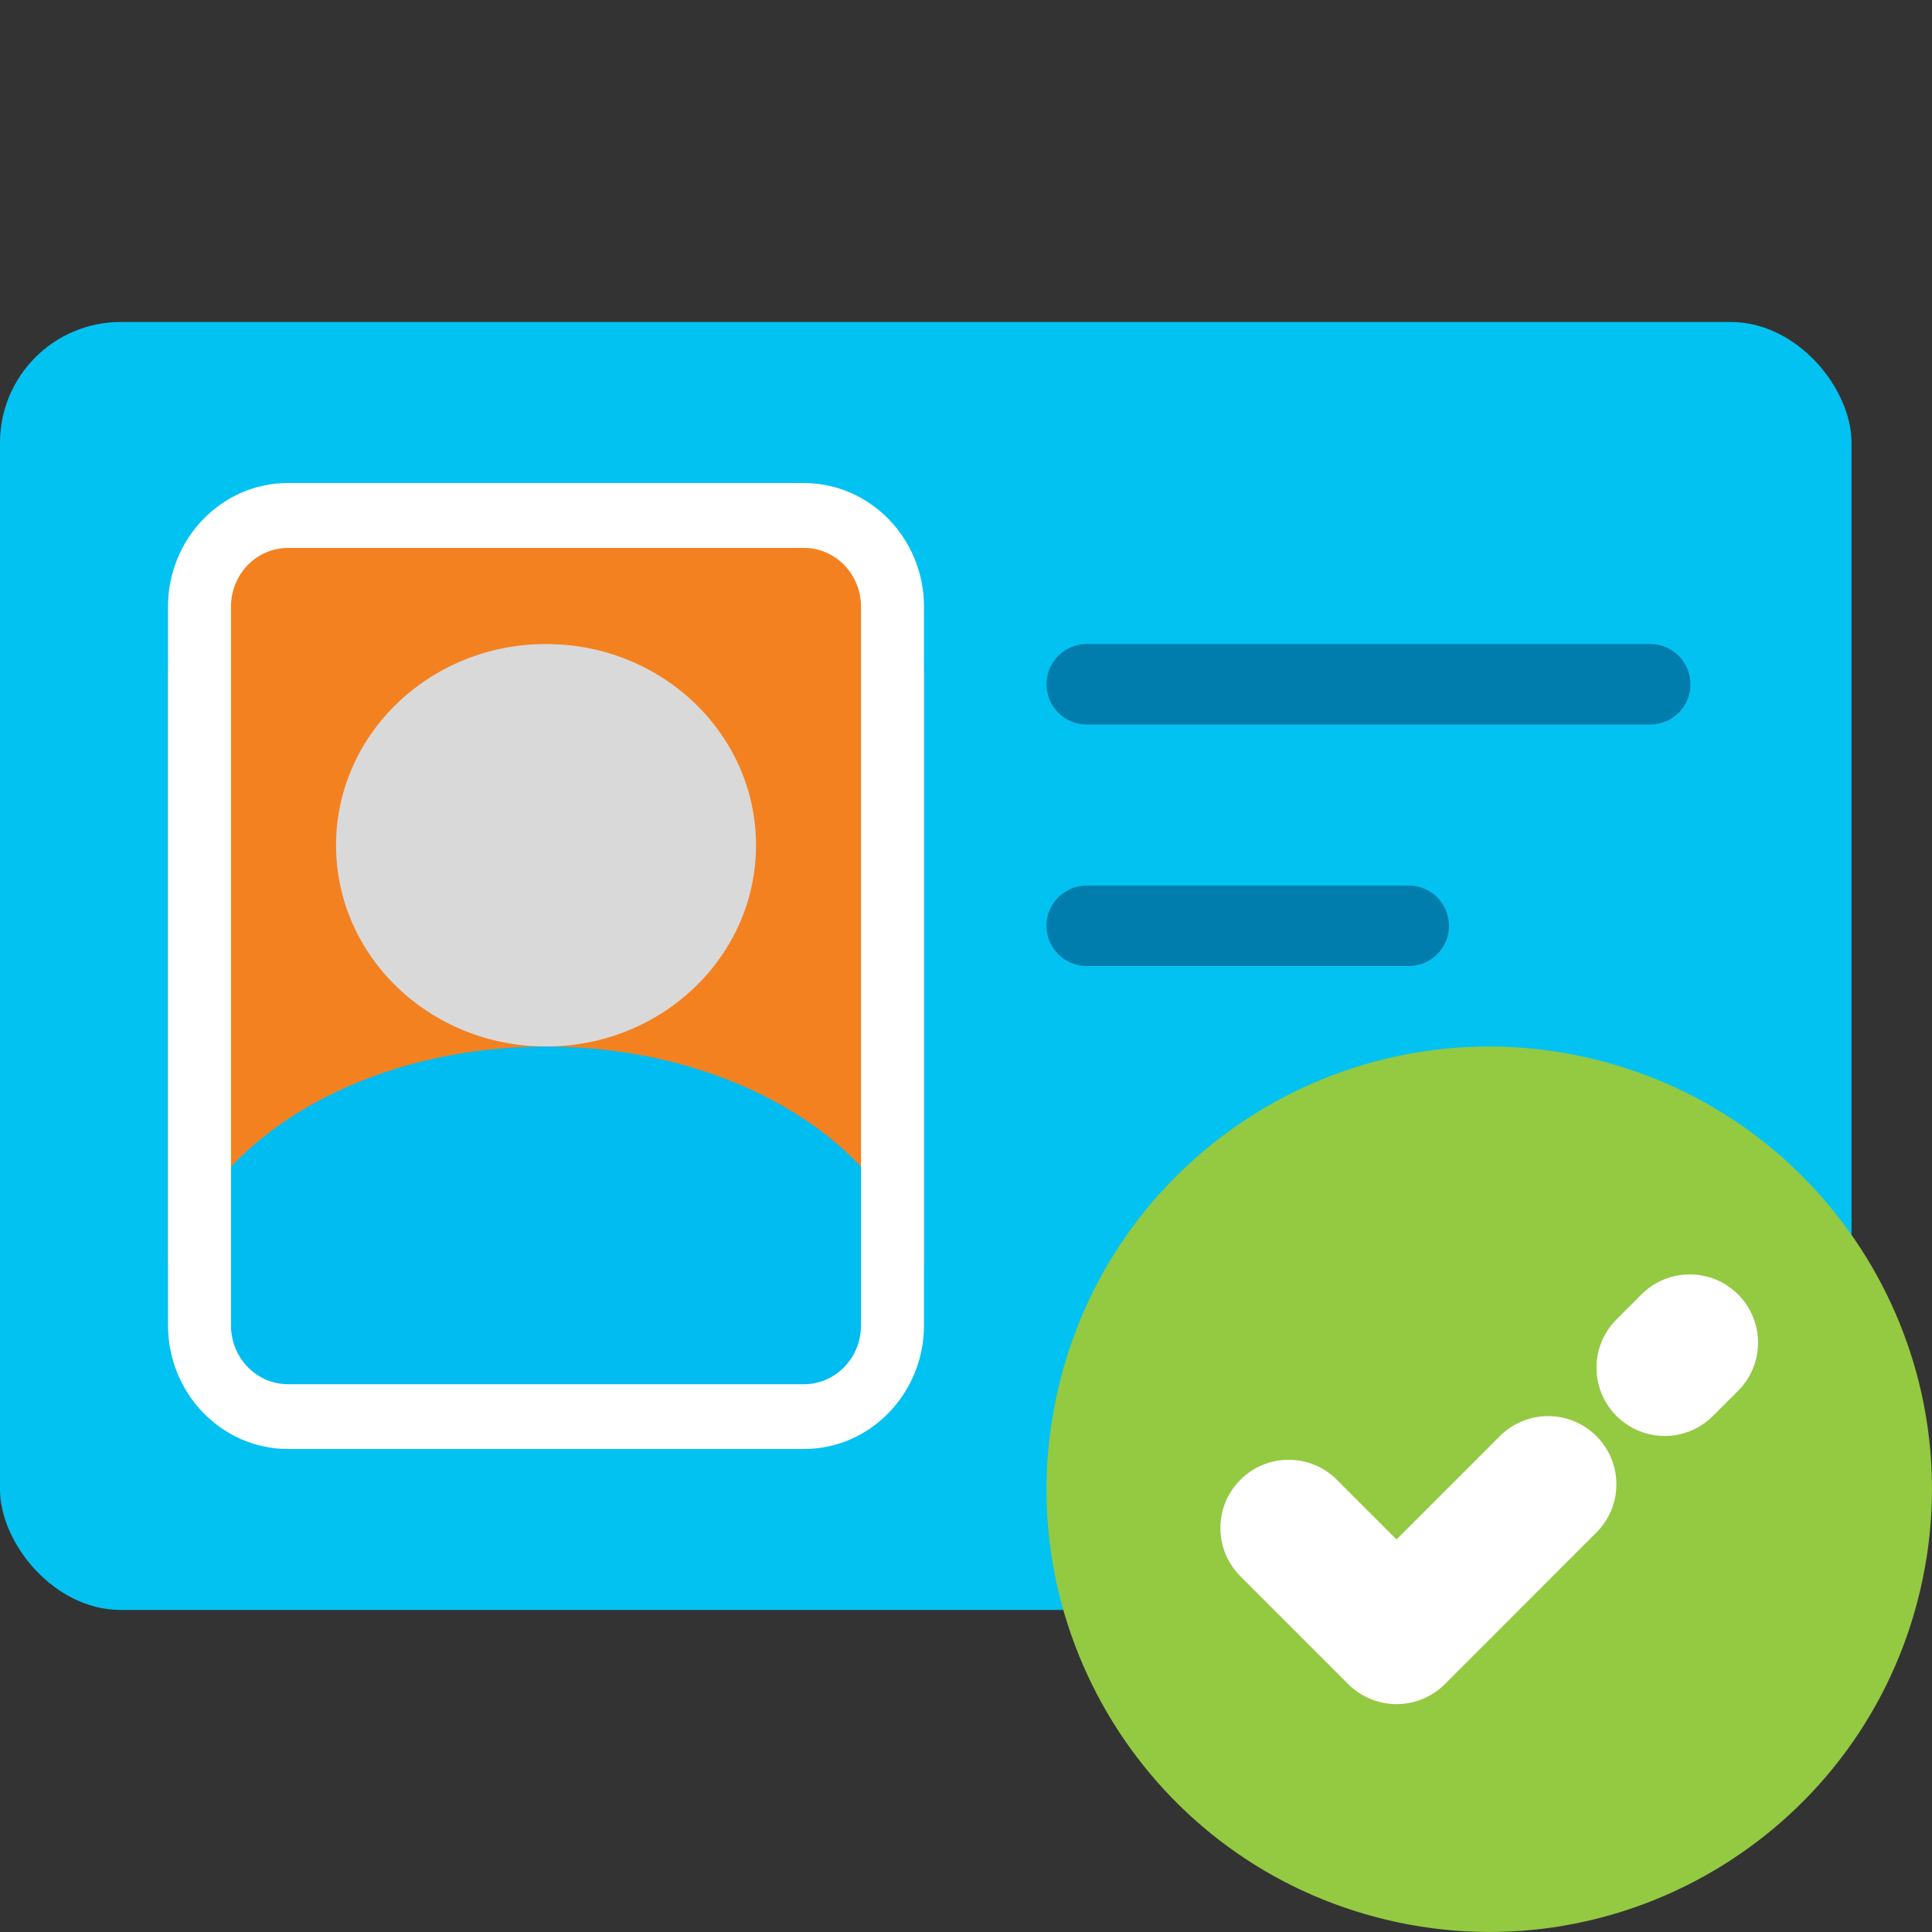
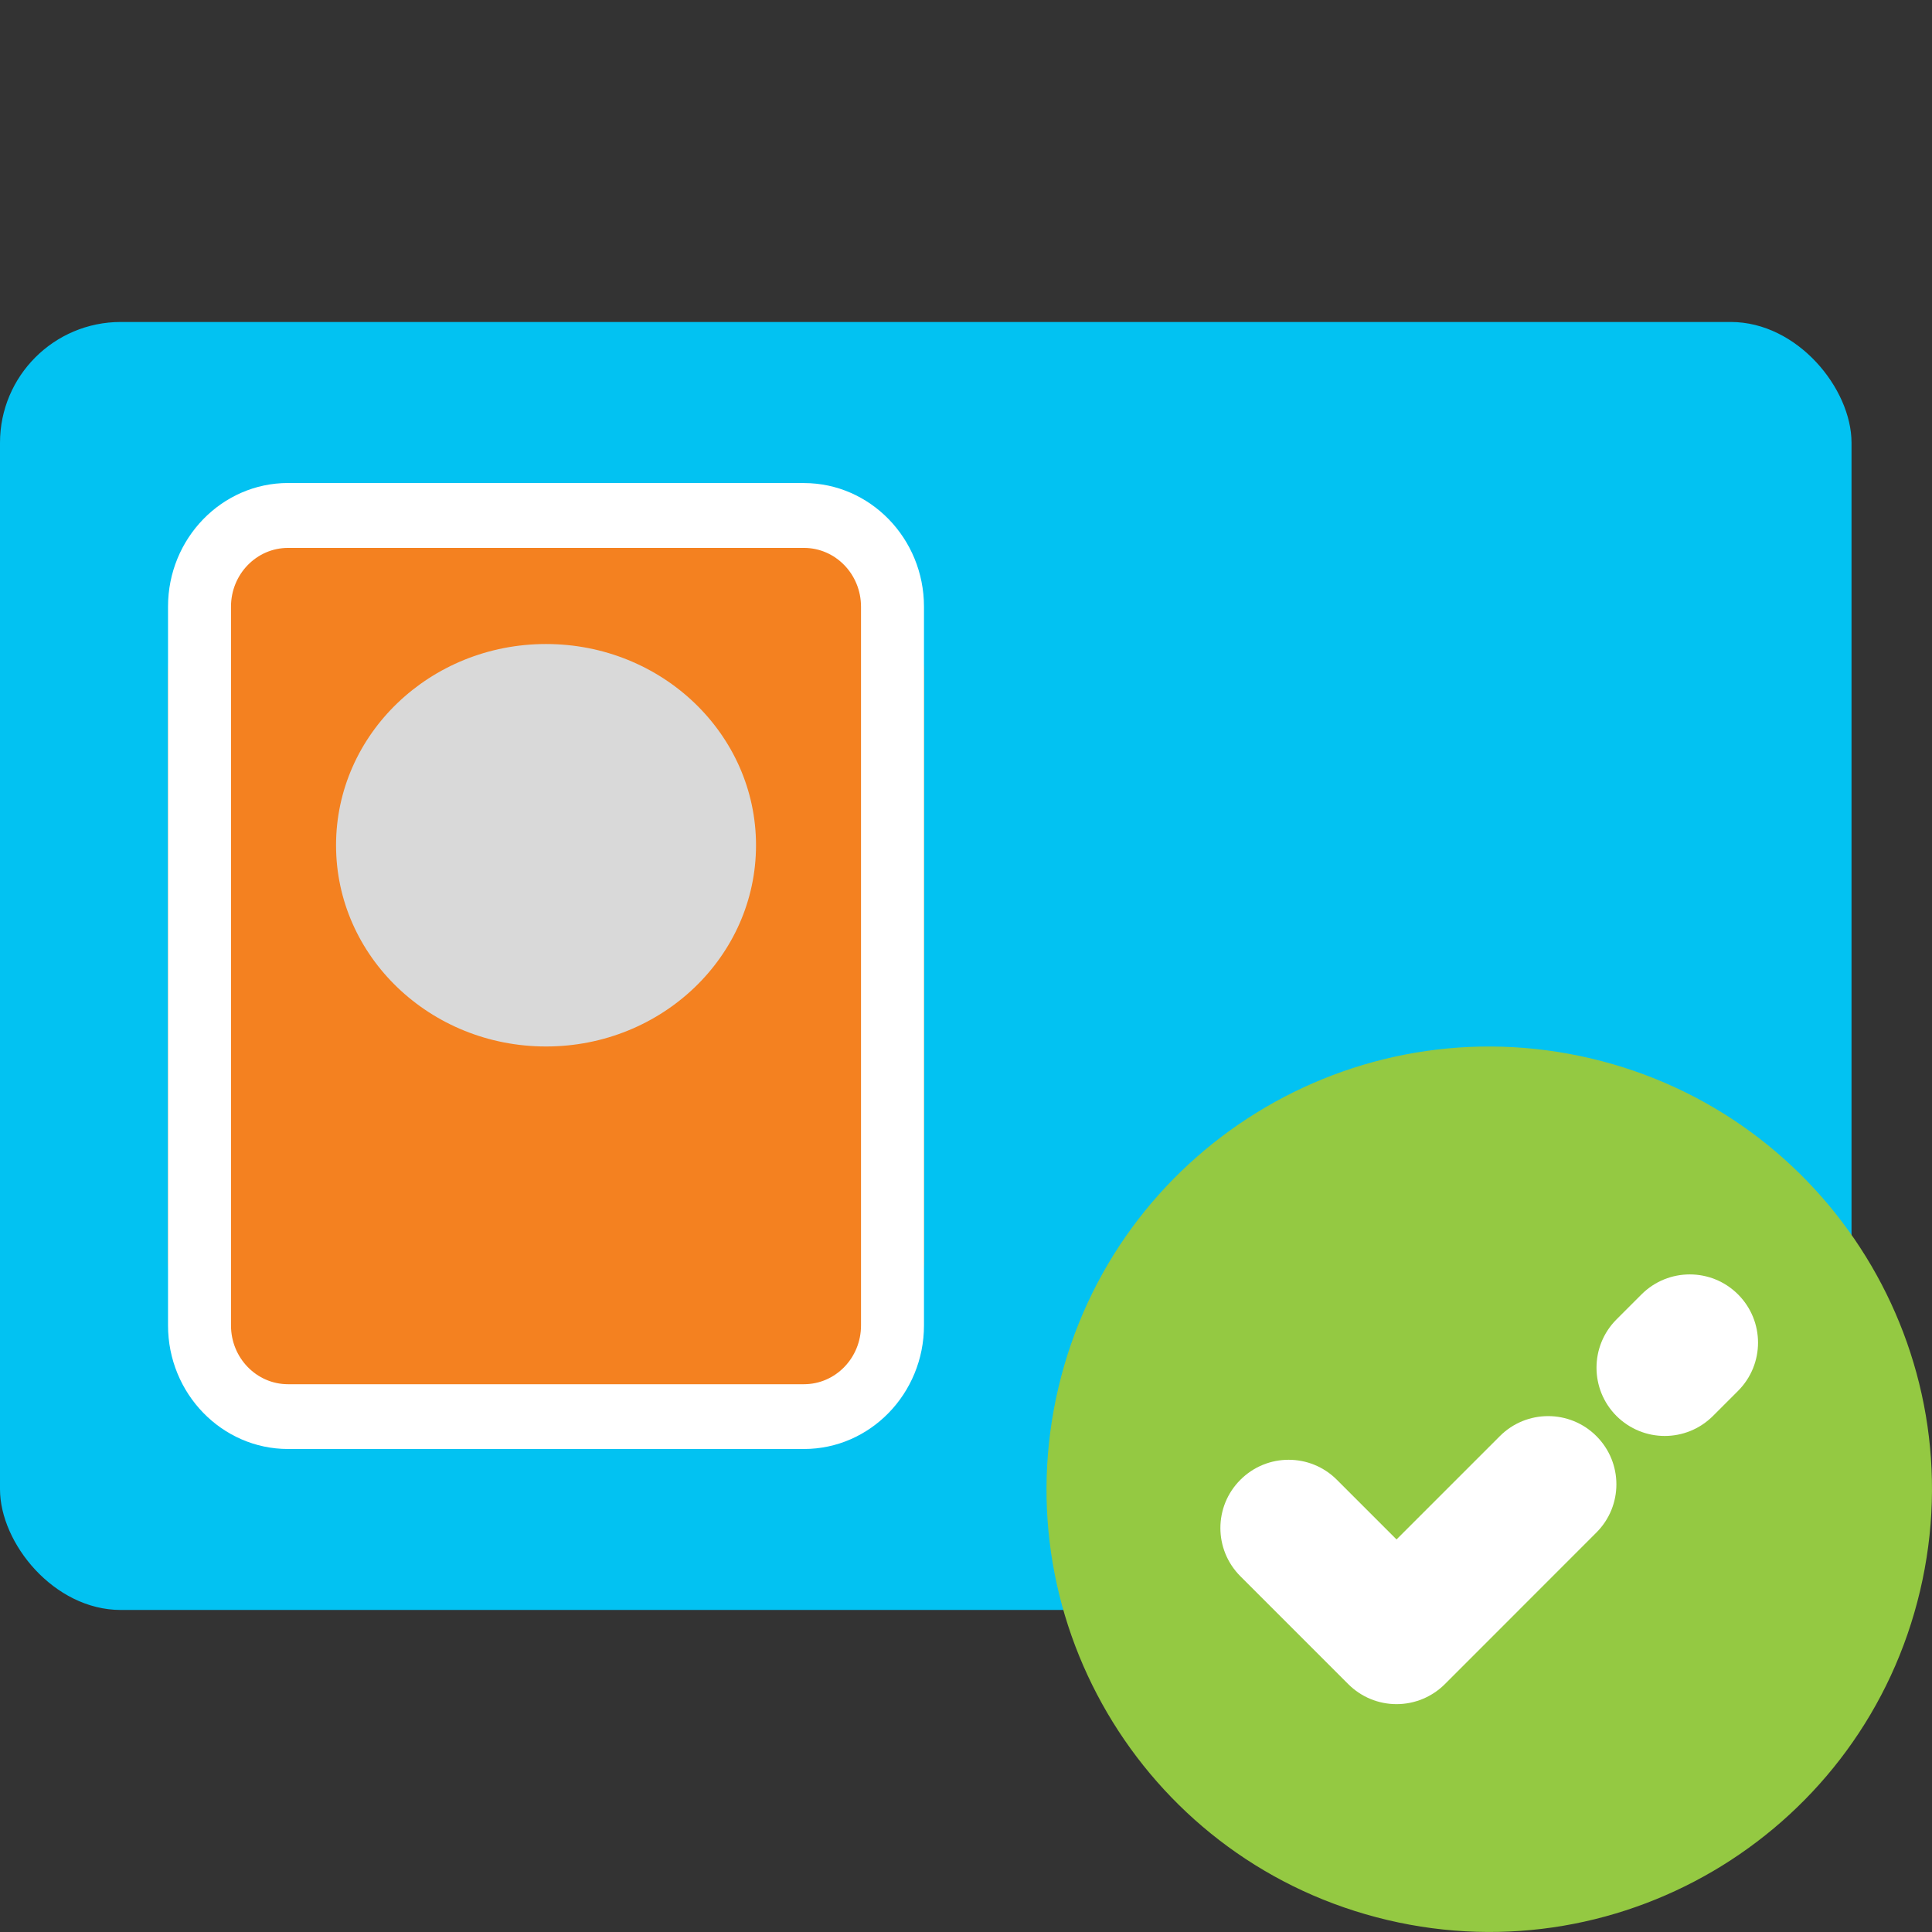
<svg xmlns="http://www.w3.org/2000/svg" width="32" height="32" viewBox="0 0 32 32" fill="none">
  <rect x="0" y="0" width="32" height="32" fill="#333333" stroke="none" />
  <rect y="5.333" width="30.667" height="21.333" rx="2" fill="#02C2F2" />
  <path d="M2.783 11.2C2.783 9.433 4.184 8 5.913 8H12.174C13.903 8 15.304 9.433 15.304 11.2V20.8C15.304 22.567 13.903 24 12.174 24H5.913C4.184 24 2.783 22.567 2.783 20.8V11.2Z" fill="#F48120" />
-   <path d="M13.304 24C14.409 24 15.304 23.105 15.304 22V21.768C15.304 19.329 12.488 17.334 9.043 17.334C5.601 17.334 2.783 19.329 2.783 21.768V22C2.783 23.105 3.678 24 4.783 24H9.043H13.304Z" fill="#00BCF1" />
  <ellipse cx="9.044" cy="14" rx="3.478" ry="3.333" fill="#D9D9D9" />
-   <path d="M13.316 9.075C13.838 9.075 14.261 9.511 14.261 10.048V21.954C14.261 22.491 13.838 22.927 13.316 22.927H4.771C4.249 22.927 3.826 22.491 3.826 21.954V10.048C3.826 9.511 4.249 9.075 4.771 9.075H13.316ZM13.316 8H4.771C3.674 8 2.783 8.919 2.783 10.047V21.953C2.783 23.082 3.675 24 4.771 24H13.316C14.413 24 15.304 23.081 15.304 21.953V10.048C15.304 8.919 14.412 8.001 13.316 8.001V8Z" fill="white" />
+   <path d="M13.316 9.075C13.838 9.075 14.261 9.511 14.261 10.048V21.954C14.261 22.491 13.838 22.927 13.316 22.927H4.771C4.249 22.927 3.826 22.491 3.826 21.954V10.048C3.826 9.511 4.249 9.075 4.771 9.075H13.316ZM13.316 8H4.771C3.674 8 2.783 8.919 2.783 10.047V21.953C2.783 23.082 3.675 24 4.771 24H13.316C14.413 24 15.304 23.081 15.304 21.953V10.048C15.304 8.919 14.412 8.001 13.316 8.001Z" fill="white" />
  <path d="M31.802 26.351C32.733 22.41 30.292 18.461 26.351 17.531C22.41 16.601 18.461 19.041 17.531 22.982C16.601 26.923 19.042 30.872 22.983 31.802C26.923 32.732 30.872 30.291 31.802 26.351Z" fill="#94C942" />
  <path d="M23.131 28.226C22.831 28.226 22.544 28.107 22.332 27.895L20.545 26.108C20.103 25.666 20.103 24.951 20.545 24.51C20.986 24.068 21.702 24.068 22.143 24.51L23.131 25.498L24.843 23.786C25.284 23.345 26 23.345 26.441 23.786C26.883 24.227 26.883 24.943 26.441 25.384L23.93 27.896C23.718 28.107 23.431 28.226 23.131 28.226Z" fill="white" />
  <path d="M27.573 23.784C27.284 23.784 26.995 23.673 26.774 23.453C26.333 23.011 26.333 22.296 26.774 21.854L27.189 21.439C27.63 20.998 28.346 20.998 28.787 21.439C29.229 21.881 29.229 22.596 28.787 23.038L28.372 23.453C28.151 23.673 27.863 23.784 27.573 23.784Z" fill="white" />
-   <path fill-rule="evenodd" clip-rule="evenodd" d="M17.333 11.334C17.333 10.966 17.632 10.667 18 10.667H27.333C27.702 10.667 28 10.966 28 11.334C28 11.702 27.702 12 27.333 12H18C17.632 12 17.333 11.702 17.333 11.334Z" fill="#007DAC" />
-   <path fill-rule="evenodd" clip-rule="evenodd" d="M17.333 15.334C17.333 14.966 17.632 14.667 18 14.667H23.333C23.702 14.667 24 14.966 24 15.334C24 15.702 23.702 16 23.333 16H18C17.632 16 17.333 15.702 17.333 15.334Z" fill="#007DAC" />
</svg>